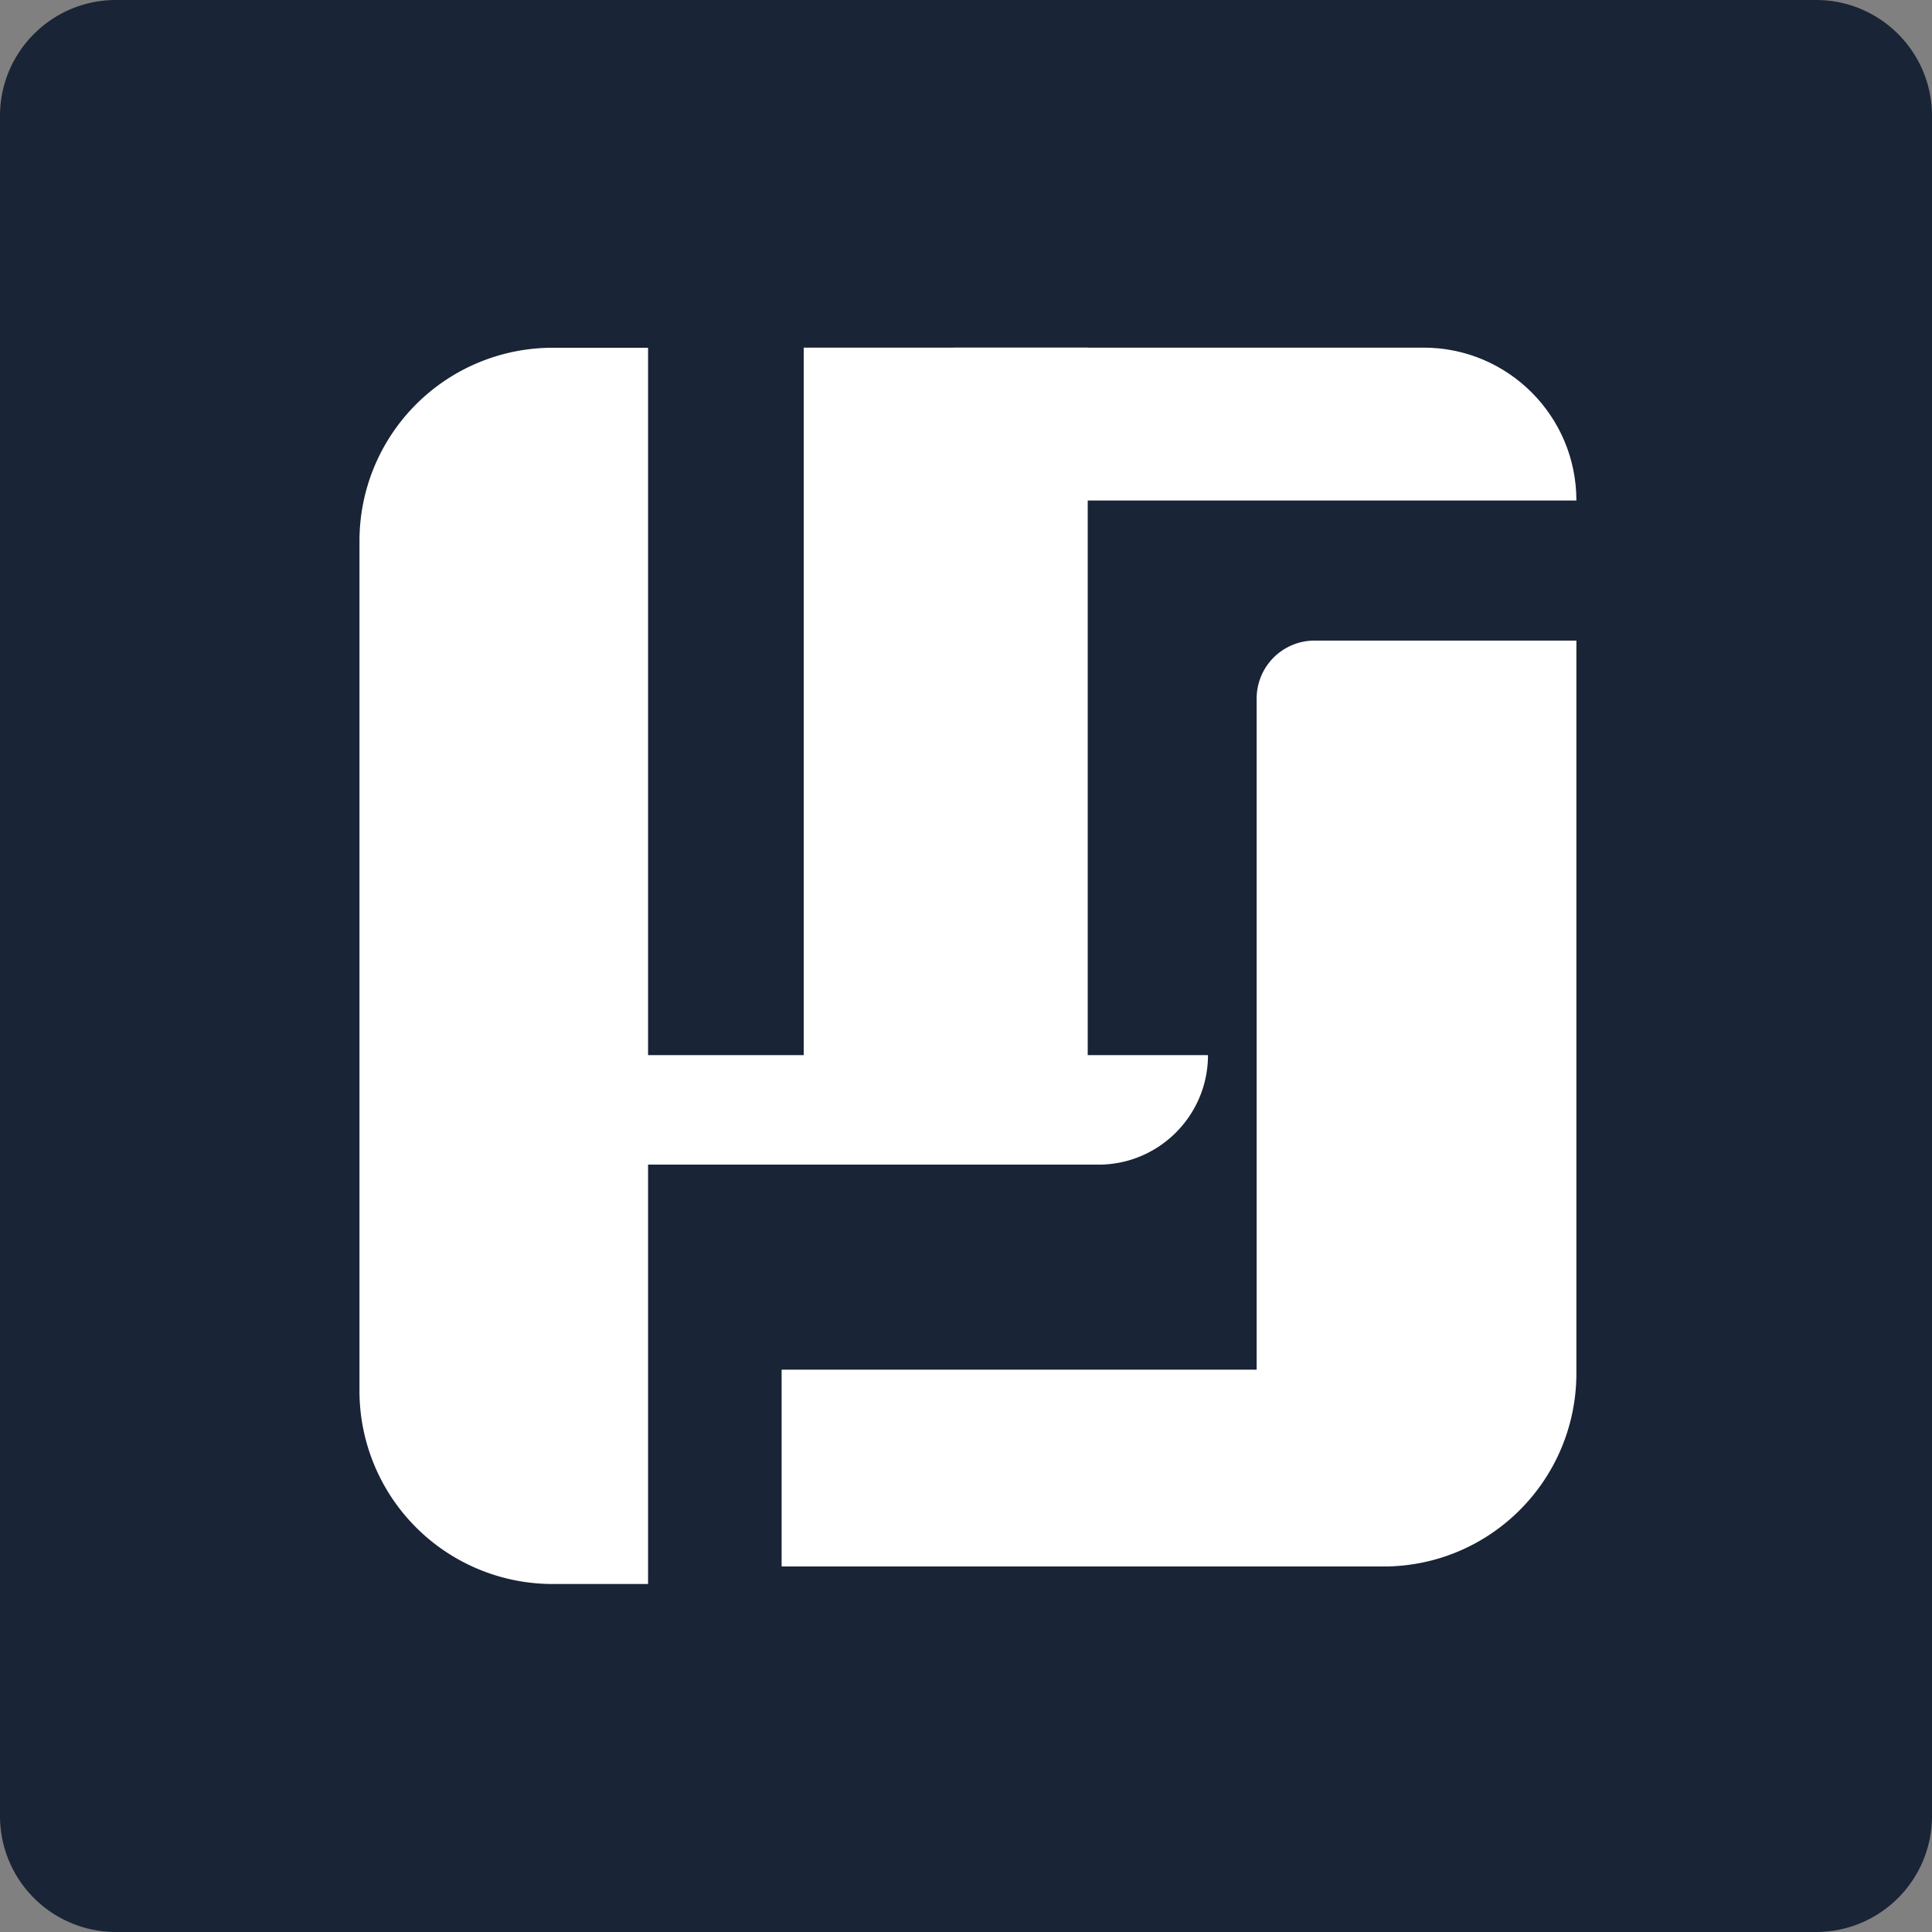
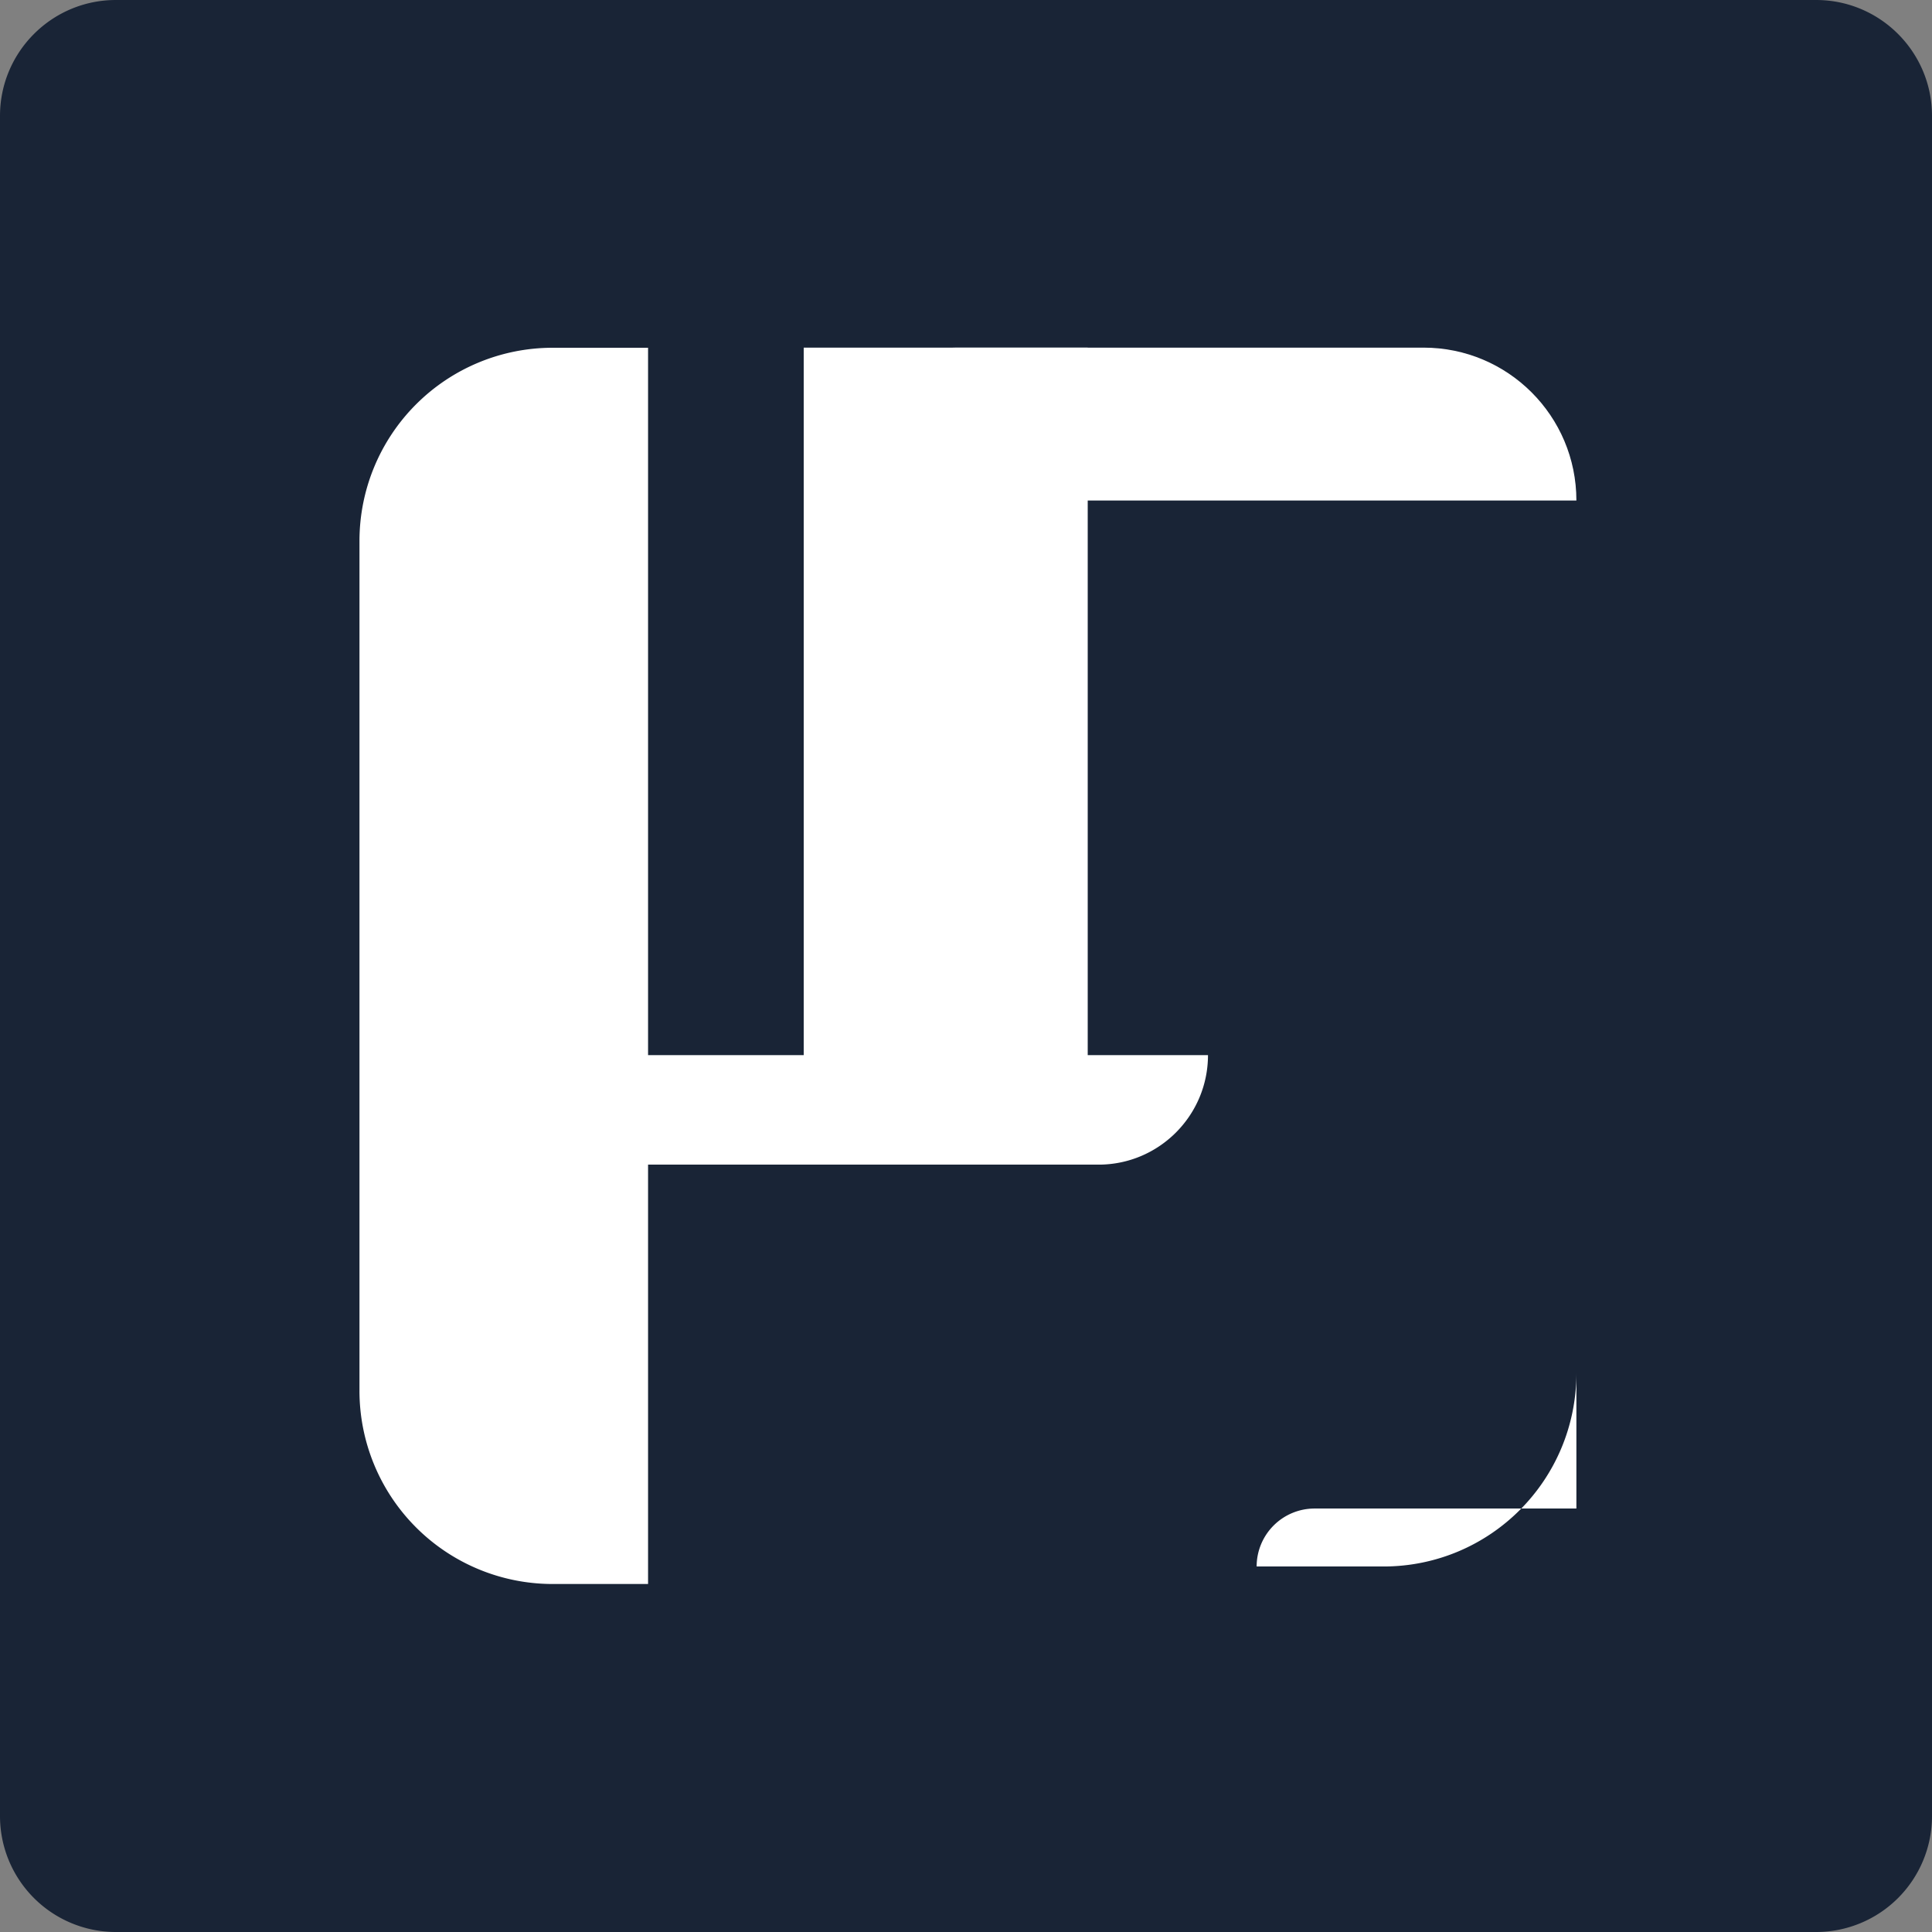
<svg xmlns="http://www.w3.org/2000/svg" data-bbox="0 0 16 16" viewBox="0 0 16 16" height="16" width="16" data-type="color">
  <rect x="0" y="0" width="16" height="16" fill="#808080" stroke="none" />
  <g>
    <path d="M.96 0h14.08c.53 0 .96.43.96.96v14.08a.96.96 0 0 1-.96.96H.96a.96.96 0 0 1-.96-.96V.96C0 .43.43 0 .96 0m0 0" fill="#192436" data-color="1" />
    <path d="M2.977 4.48a1.6 1.6 0 0 1 1.597-1.6h.793v10.238h-.793a1.6 1.6 0 0 1-1.597-1.601Zm0 0" fill="#ffffff" data-color="2" />
-     <path d="M13.055 11.371c0 .887-.715 1.602-1.598 1.602h-1.05V5.785a.48.48 0 0 1 .48-.48h2.168Zm0 0" fill="#ffffff" data-color="2" />
+     <path d="M13.055 11.371c0 .887-.715 1.602-1.598 1.602h-1.05a.48.48 0 0 1 .48-.48h2.168Zm0 0" fill="#ffffff" data-color="2" />
    <path d="M9.008 9.426H6.656V2.879h2.352Zm0 0" fill="#ffffff" data-color="2" />
    <path d="M11.79 2.879c.698 0 1.265.566 1.265 1.266H6.656c0-.7.567-1.266 1.266-1.266Zm0 0" fill="#ffffff" data-color="2" />
-     <path d="M6.473 12.973v-1.63h5.847v.028c0 .887-.715 1.602-1.601 1.602Zm0 0" fill="#ffffff" data-color="2" />
    <path d="M5.059 9.645a.907.907 0 0 1-.907-.907h5.852c0 .5-.406.907-.906.907Zm0 0" fill="#ffffff" data-color="2" />
  </g>
</svg>